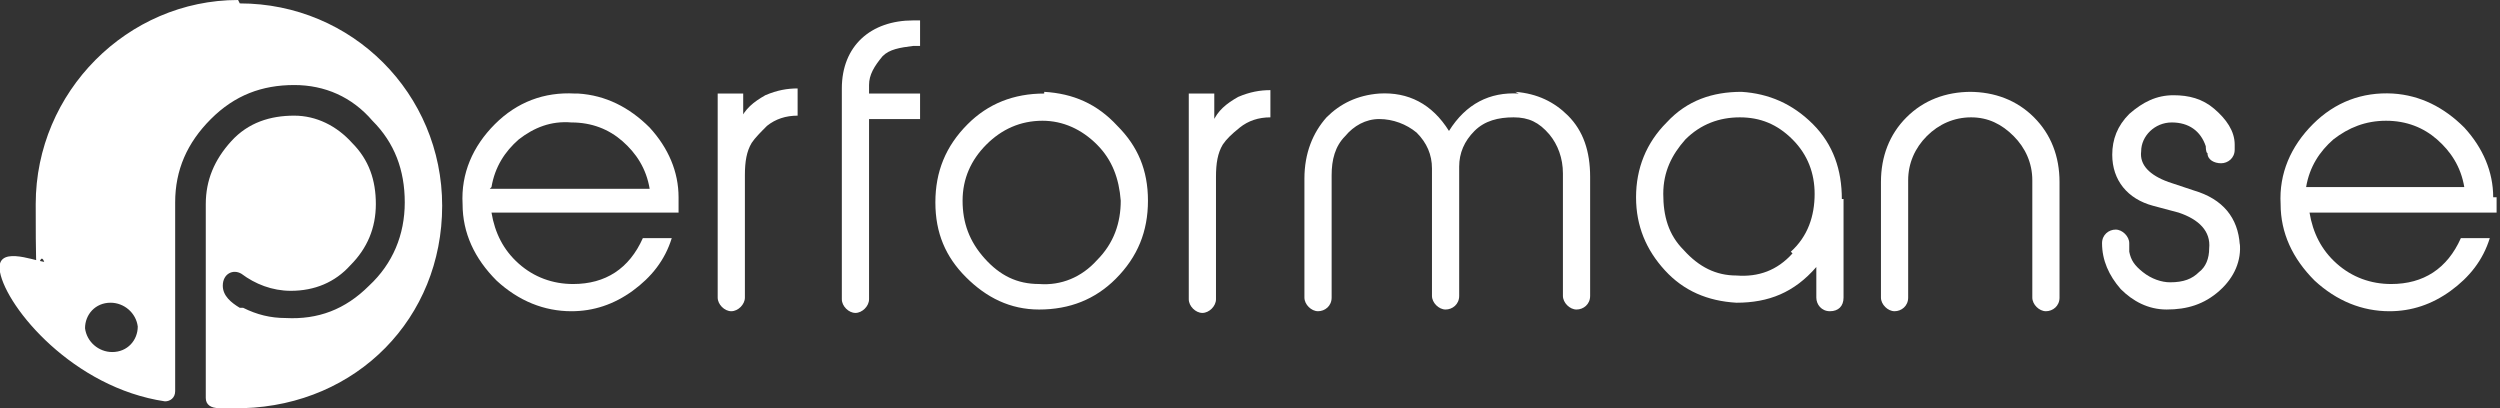
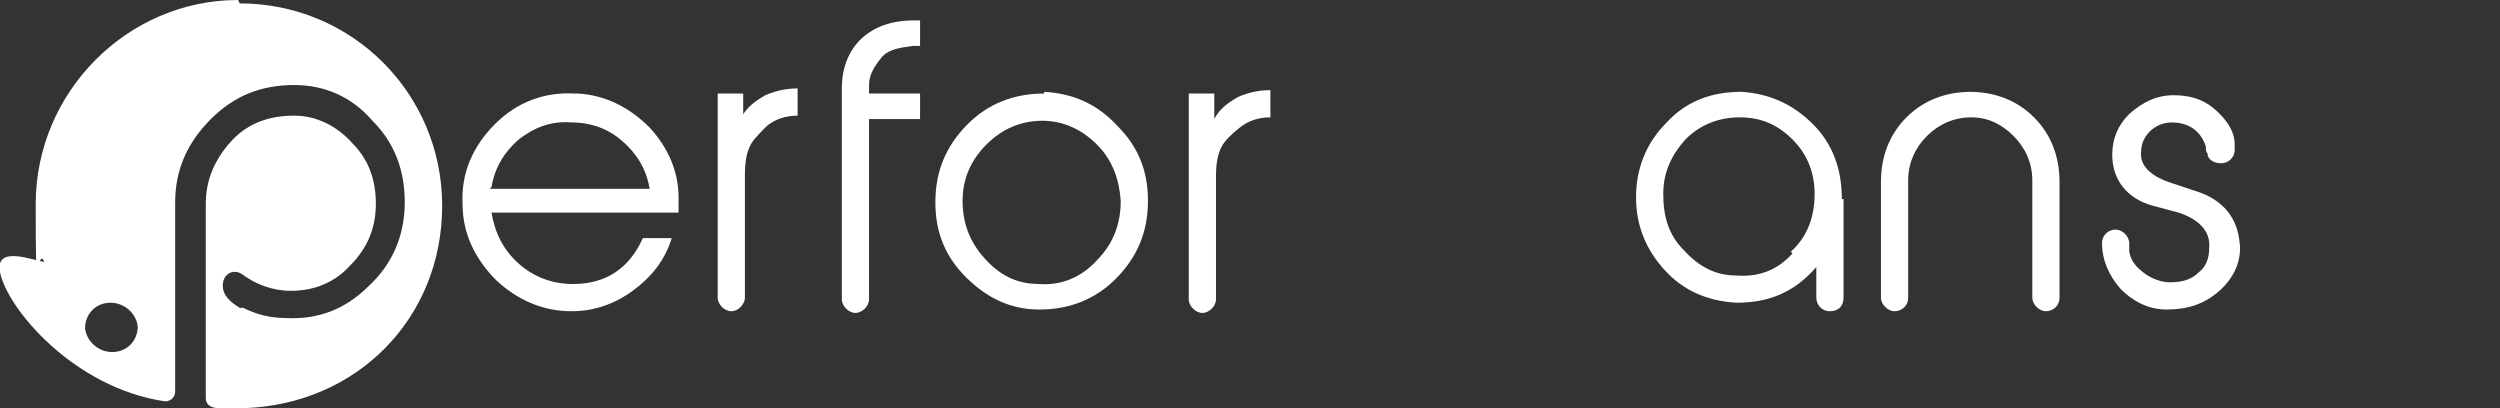
<svg xmlns="http://www.w3.org/2000/svg" version="1.1" viewBox="0 0 147 24">
  <rect x="0" y="0" width="147" height="24" fill="#333333" stroke="none" />
  <defs>
    <style>
      .cls-1 {
        fill: #fff;
      }
    </style>
  </defs>
  <g>
    <g id="Livello_1">
      <g>
        <path class="cls-1" d="M28.9,11c.2-1.2.8-2.1,1.6-2.8.9-.7,1.9-1.1,3.1-1,1.2,0,2.2.4,3,1.1.8.7,1.4,1.6,1.6,2.8h-9.4ZM33.8,5.5c-1.8-.1-3.4.5-4.7,1.8-1.3,1.3-2,2.9-1.9,4.7,0,1.7.7,3.2,2,4.5,1.3,1.2,2.8,1.8,4.4,1.8,1.3,0,2.5-.4,3.6-1.2,1.1-.8,1.9-1.8,2.3-3.1h-1.7c-.8,1.8-2.2,2.7-4.1,2.7-1.2,0-2.3-.4-3.2-1.2-.9-.8-1.4-1.8-1.6-3h11v-.9c0-1.5-.6-2.9-1.7-4.1-1.2-1.2-2.6-1.9-4.2-2Z" />
        <path class="cls-1" d="M43.7,7.2v-1.7h-1.5v12h0c0,.4.4.8.8.8s.8-.4.8-.8h0v-7.2c0-.8.1-1.4.4-1.9.2-.3.5-.6.9-1,.5-.4,1.1-.6,1.8-.6v-1.6c-.6,0-1.2.1-1.9.4-.7.4-1.2.8-1.5,1.5Z" />
        <path class="cls-1" d="M49.5,5.3v12.3h0c0,.4.4.8.8.8s.8-.4.8-.8h0V7h3v-1.5h-3v-.5c0-.6.3-1.1.8-1.7.4-.4,1-.5,1.8-.6h.4v-1.5h-.4c-2.5,0-4.2,1.5-4.2,4Z" />
        <path class="cls-1" d="M64.5,15.3c-.9,1-2.1,1.5-3.4,1.4-1.3,0-2.3-.5-3.2-1.5-.9-1-1.3-2.1-1.3-3.4,0-1.3.5-2.4,1.4-3.3.9-.9,2-1.4,3.3-1.4,1.2,0,2.3.5,3.2,1.4.9.9,1.3,2,1.4,3.3,0,1.3-.4,2.5-1.4,3.5ZM61.4,5.5c-1.8,0-3.3.6-4.5,1.8-1.3,1.3-1.9,2.8-1.9,4.6s.6,3.2,1.8,4.4c1.2,1.2,2.6,1.9,4.3,1.9,1.8,0,3.3-.6,4.5-1.8,1.3-1.3,1.9-2.8,1.9-4.6s-.6-3.2-1.8-4.4c-1.2-1.3-2.6-1.9-4.3-2Z" />
        <path class="cls-1" d="M71.4,7.2v-1.7h-1.5v12.1h0c0,.4.4.8.8.8s.8-.4.8-.8h0v-7.2c0-.8.1-1.4.4-1.9.2-.3.5-.6,1-1,.5-.4,1.1-.6,1.8-.6v-1.6c-.6,0-1.2.1-1.9.4-.7.4-1.2.8-1.5,1.5Z" />
-         <path class="cls-1" d="M89.3,5.5c-1.7-.1-3.1.6-4.1,2.2-1-1.6-2.4-2.3-4.1-2.2-1.3.1-2.3.6-3.1,1.4-.8.9-1.3,2.1-1.3,3.6v7h0c0,.4.4.8.8.8s.8-.3.8-.8h0v-7.2c0-.9.2-1.7.8-2.3.5-.6,1.2-1,2-1s1.6.3,2.2.8c.6.6.9,1.3.9,2.1v7.5h0,0s0,0,0,0c0,.4.4.8.8.8s.8-.3.8-.8h0v-7.6c0-.8.3-1.5.9-2.1.6-.6,1.4-.8,2.3-.8s1.5.3,2.1,1c.5.6.8,1.4.8,2.3v7.2h0c0,.4.4.8.8.8s.8-.3.8-.8h0v-7c0-1.5-.4-2.7-1.3-3.6-.8-.8-1.8-1.3-3.1-1.4Z" />
        <path class="cls-1" d="M105.4,14.9c-.9,1-2,1.4-3.3,1.3-1.2,0-2.2-.5-3.1-1.5-.9-.9-1.2-2-1.2-3.3,0-1.3.5-2.3,1.3-3.2.9-.9,2-1.3,3.2-1.3s2.2.4,3.1,1.3c.9.9,1.3,2,1.3,3.2,0,1.3-.4,2.5-1.4,3.4ZM108.3,11.7h0c0-1.7-.5-3.2-1.7-4.4-1.2-1.2-2.6-1.8-4.2-1.9-1.7,0-3.2.5-4.4,1.8-1.2,1.2-1.8,2.7-1.8,4.4s.6,3.1,1.7,4.3c1.1,1.2,2.5,1.8,4.2,1.9,1.9,0,3.4-.6,4.7-2.1v1.8c0,.4.3.8.8.8s.8-.3.8-.8h0v-5.8h0Z" />
        <path class="cls-1" d="M115.9,5.4c-1.5,0-2.8.5-3.8,1.5-1,1-1.5,2.3-1.5,3.8v6.8h0c0,.4.4.8.8.8s.8-.3.8-.8h0v-6.9c0-1,.4-1.9,1.1-2.6.7-.7,1.6-1.1,2.6-1.1s1.8.4,2.5,1.1c.7.7,1.1,1.6,1.1,2.6v6.9h0c0,.4.4.8.8.8s.8-.3.8-.8h0v-6.8c0-1.5-.5-2.8-1.5-3.8-1-1-2.3-1.5-3.8-1.5Z" />
-         <path class="cls-1" d="M135.6,11c.2-1.2.8-2.1,1.6-2.8.9-.7,1.9-1.1,3.1-1.1,1.2,0,2.2.4,3,1.1.8.7,1.4,1.6,1.6,2.8h-9.4ZM146.6,11.6c0-1.5-.6-2.9-1.7-4.1-1.2-1.2-2.6-1.9-4.2-2-1.8-.1-3.4.5-4.7,1.8-1.3,1.3-2,2.9-1.9,4.7,0,1.7.7,3.2,2,4.5,1.3,1.2,2.8,1.8,4.4,1.8,1.3,0,2.5-.4,3.6-1.2,1.1-.8,1.9-1.8,2.3-3.1h-1.7c-.8,1.8-2.2,2.7-4.1,2.7-1.2,0-2.3-.4-3.2-1.2-.9-.8-1.4-1.8-1.6-3h11v-.9h0Z" />
        <path class="cls-1" d="M131.7,14.4c-.1-1.6-1-2.7-2.7-3.2l-1.5-.5c-1.1-.4-1.7-1-1.6-1.8,0-.9.8-1.7,1.8-1.7,1,0,1.7.5,2,1.4,0,0,0,.4.1.4h0c0,.4.4.6.8.6s.8-.3.8-.8h0s0-.1,0-.3c0-.8-.5-1.5-1.2-2.1-.7-.6-1.5-.8-2.4-.8-1,0-1.8.4-2.6,1.1-.7.7-1,1.5-1,2.4,0,1.5.9,2.6,2.4,3l1.5.4c1.2.4,1.9,1.1,1.8,2.1,0,.6-.2,1.1-.6,1.4-.4.4-.9.6-1.7.6-.5,0-1.1-.2-1.6-.6-.5-.4-.7-.7-.8-1.2,0-.2,0-.5,0-.5,0-.4-.4-.8-.8-.8s-.8.3-.8.8h0c0,1,.4,1.9,1.1,2.7.7.7,1.6,1.2,2.7,1.2,1.2,0,2.2-.3,3.1-1.1.9-.8,1.3-1.8,1.2-2.8Z" />
      </g>
      <path class="cls-1" d="M6.6,20.7c-.8,0-1.5-.6-1.6-1.4,0-.8.6-1.5,1.5-1.5.8,0,1.5.6,1.6,1.4,0,.8-.6,1.5-1.5,1.5ZM14,0C7.5,0,2.1,5.4,2.1,12s.1,2.3.5,3.4c-.7-.1-2.9-1-2.6.6.4,2.1,4.3,6.8,9.7,7.6.3,0,.6-.2.6-.6v-11.1s0,0,0,0c0-1.9.7-3.5,2.1-4.9,1.4-1.4,3-2,4.9-2,1.8,0,3.4.7,4.6,2.1,1.3,1.3,1.9,2.9,1.9,4.8,0,1.9-.7,3.6-2.1,4.9-1.4,1.4-3,2-4.9,1.9-.9,0-1.7-.2-2.5-.6,0,0-.1,0-.2,0,0,0,0,0,0,0h0c-.5-.3-1-.7-1-1.3,0-.7.6-1,1.1-.7.8.6,1.8,1,2.9,1,1.4,0,2.6-.5,3.5-1.5,1-1,1.5-2.2,1.5-3.6,0-1.4-.4-2.6-1.4-3.6-.9-1-2.1-1.6-3.4-1.6-1.4,0-2.7.4-3.7,1.5-1,1.1-1.5,2.3-1.5,3.7v4.5s0,4.7,0,4.7c0,0,0,1,0,1.5,0,0,0,.3,0,.7s.3.6.8.6c.5,0,.9,0,1.4,0,6.7-.2,11.7-5.3,11.7-11.9,0-6.6-5.3-11.9-11.9-11.9Z" />
    </g>
  </g>
</svg>